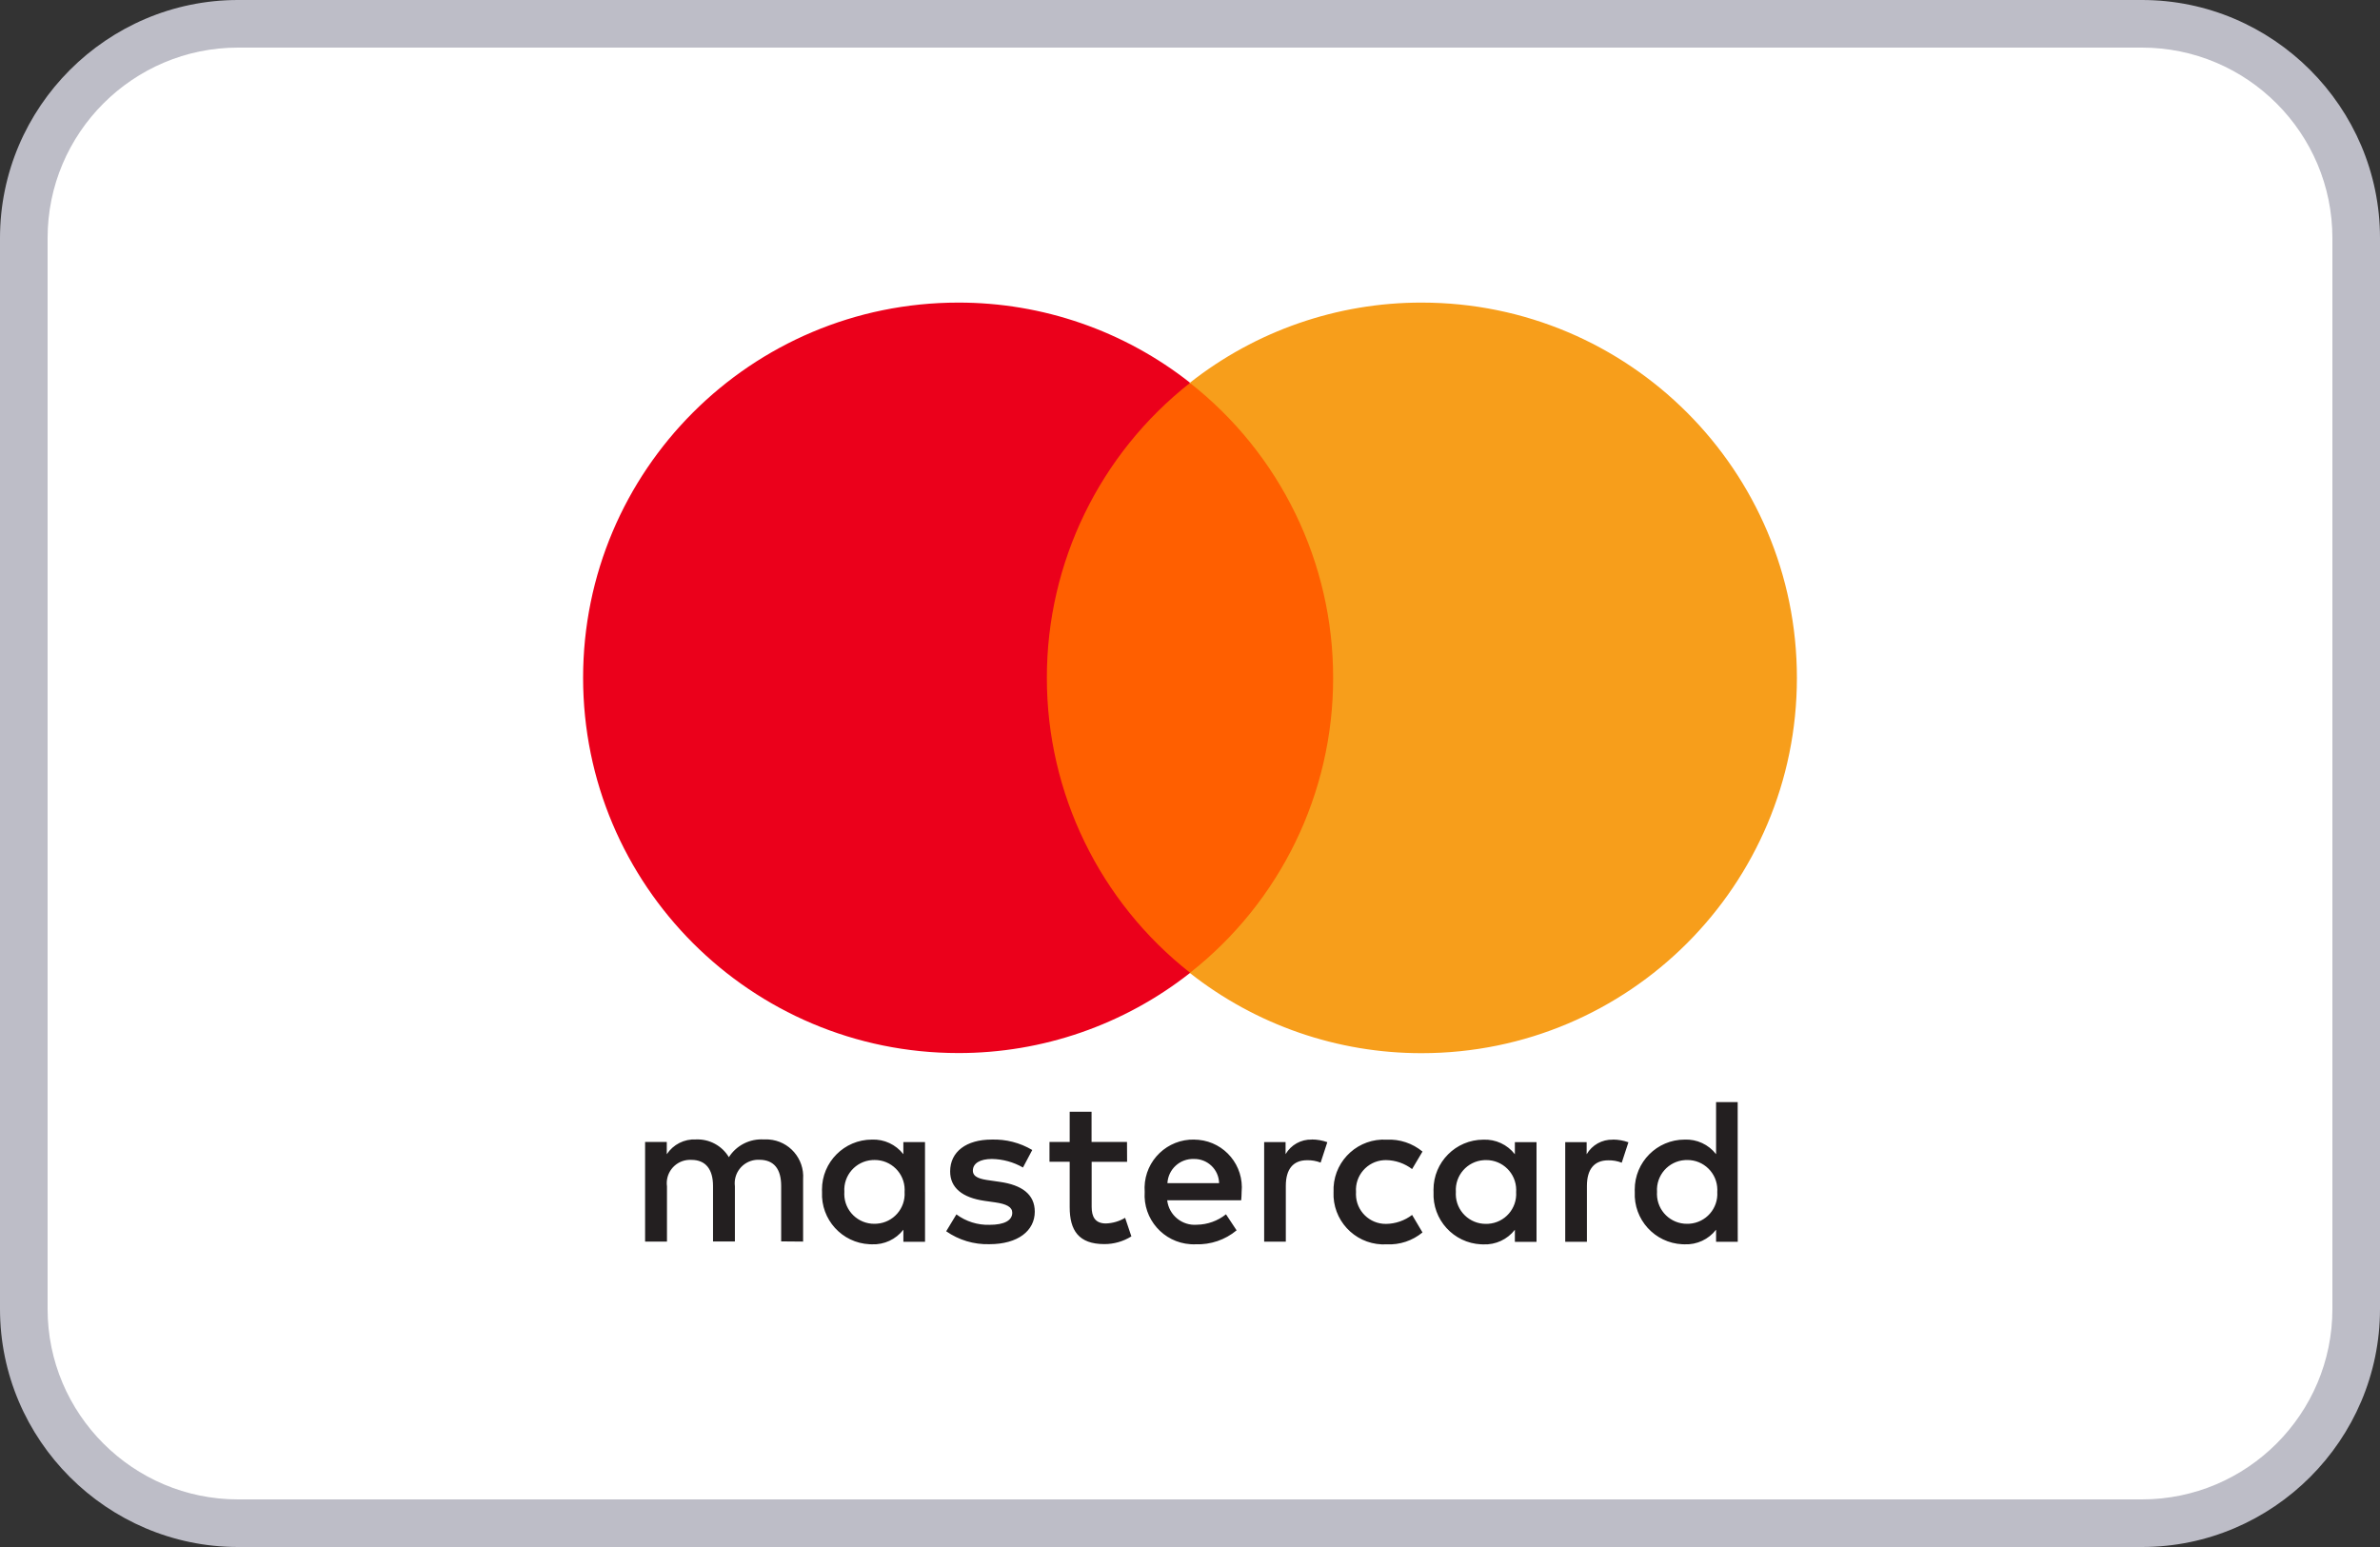
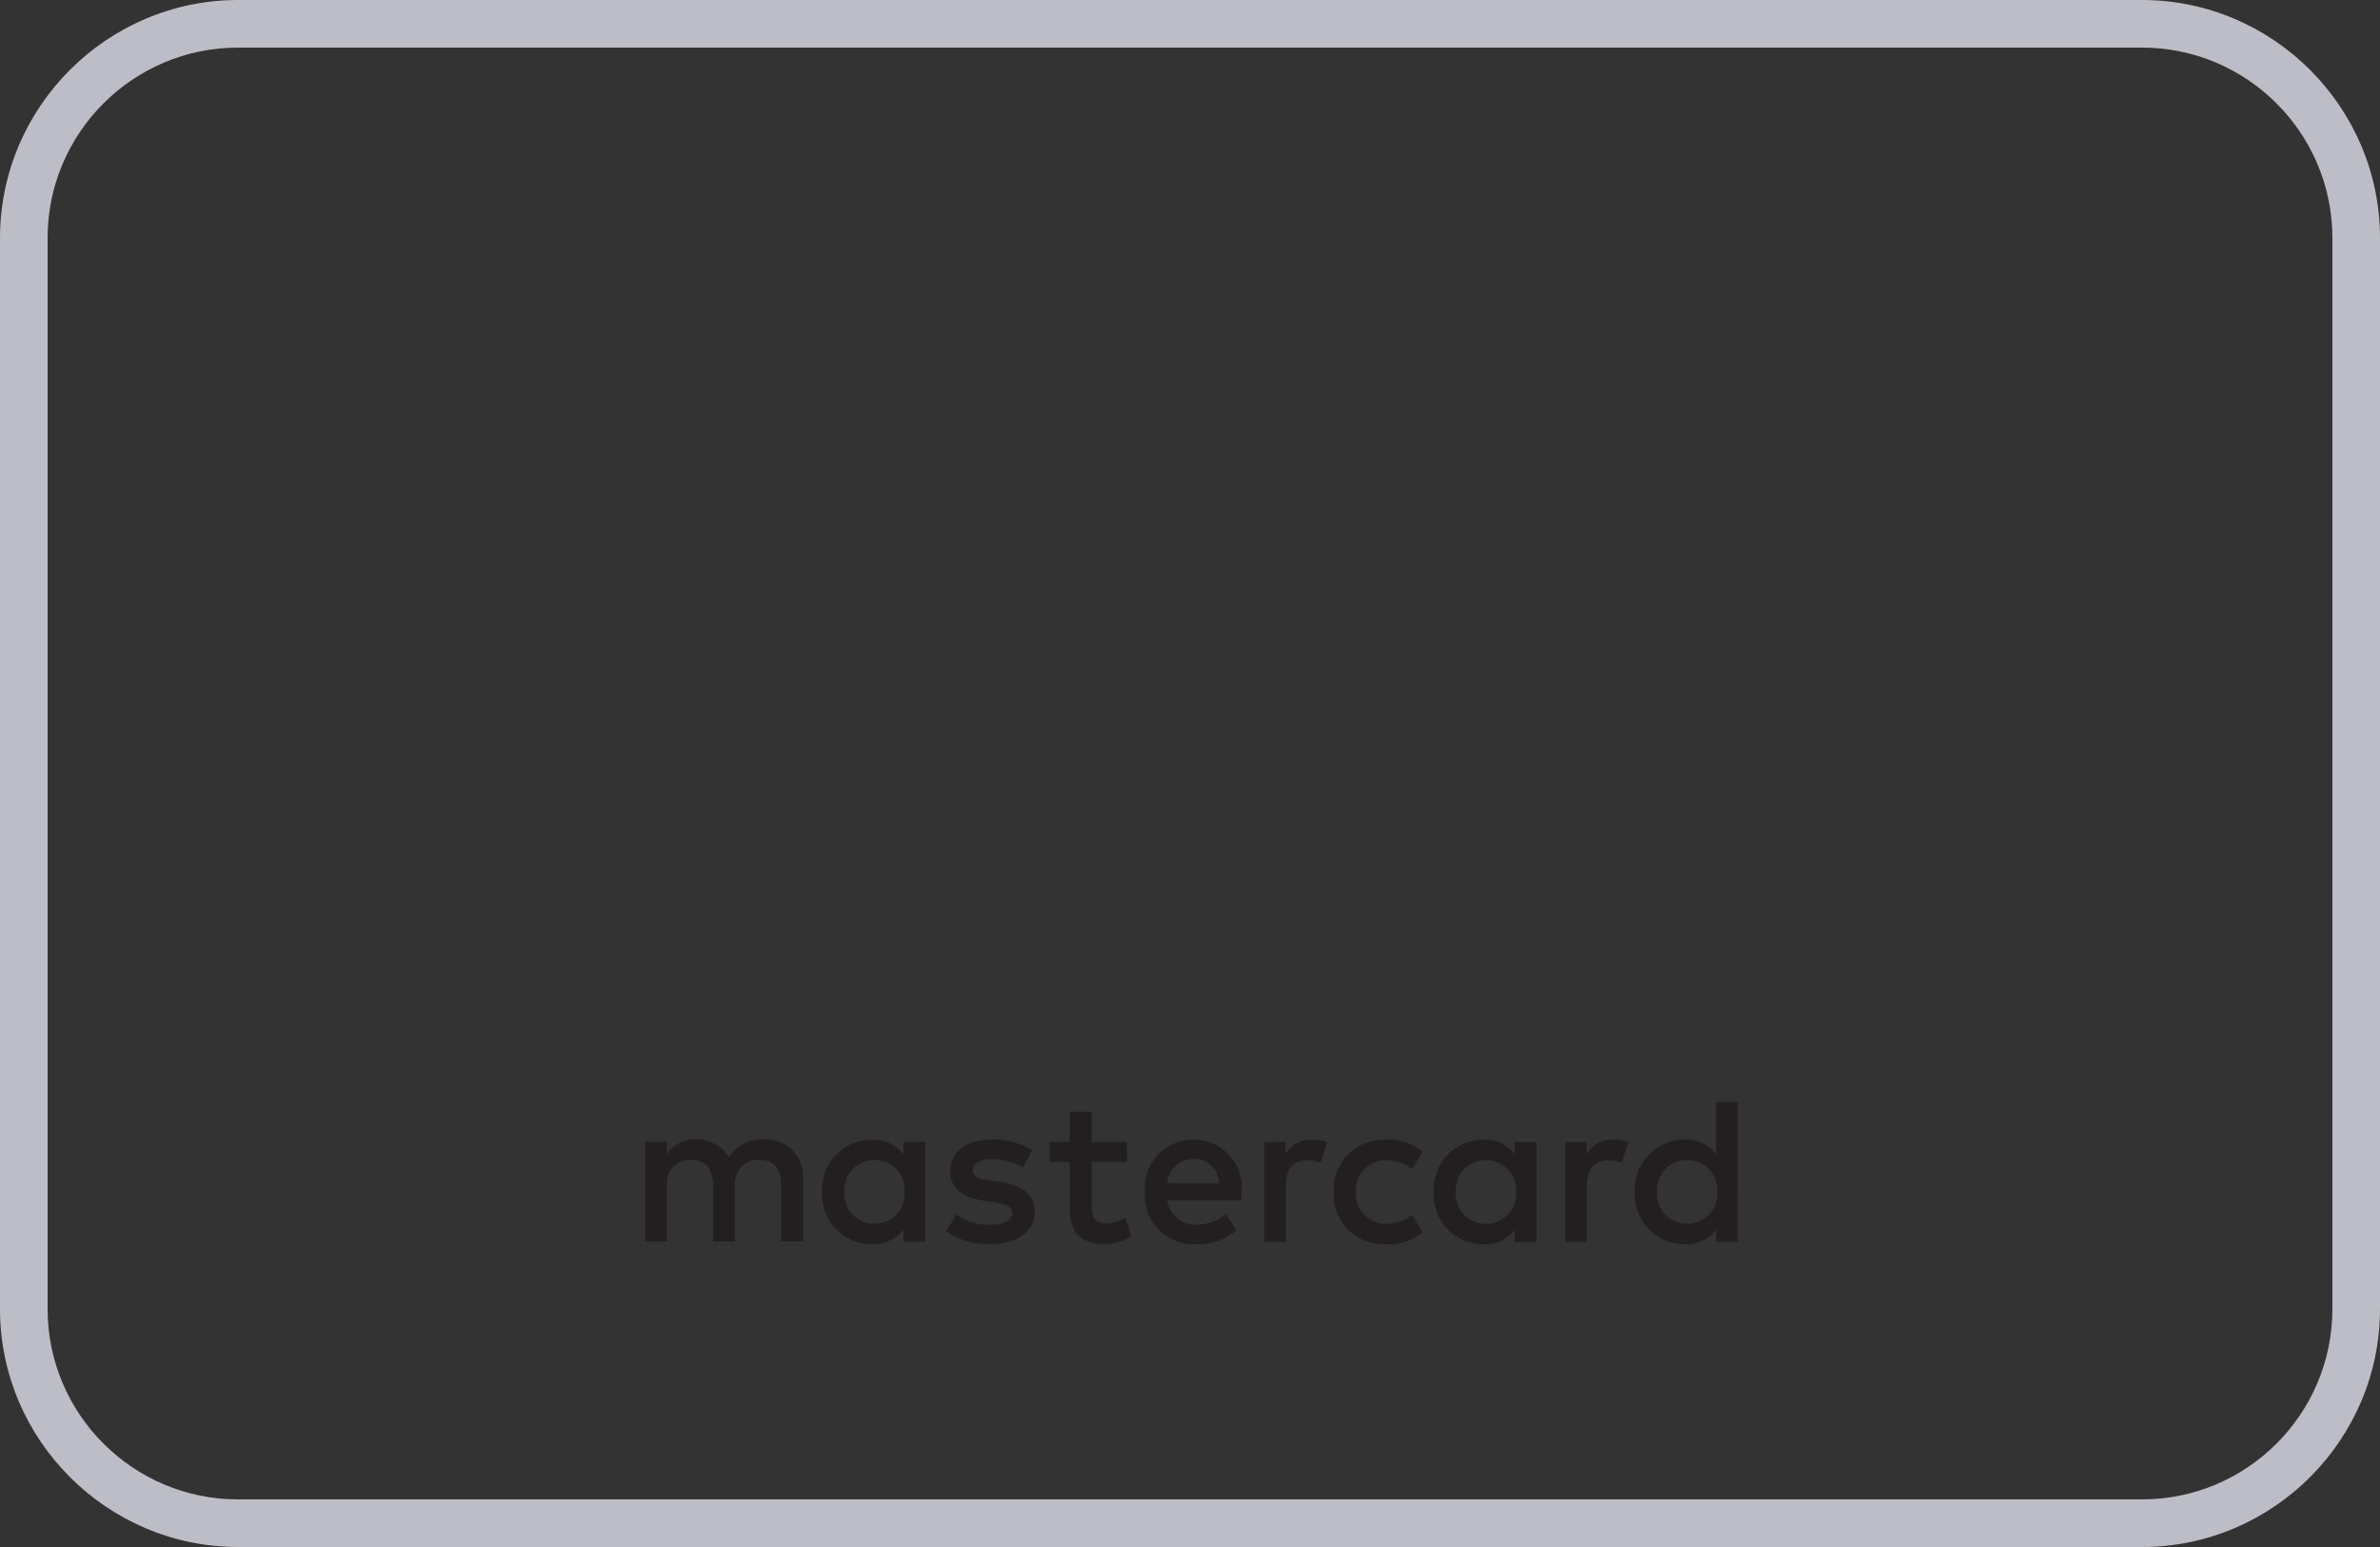
<svg xmlns="http://www.w3.org/2000/svg" version="1.1" id="Layer_1" x="0px" y="0px" width="100px" height="65px" viewBox="0 0 100 65" enable-background="new 0 0 100 65" xml:space="preserve">
  <rect x="0" y="0" width="100" height="65" fill="#333333" stroke="none" />
  <g>
-     <path fill="#FFFFFF" d="M10,64c-4.962,0-9-4.037-9-9V10c0-4.962,4.038-9,9-9h80c4.963,0,9,4.038,9,9v45c0,4.963-4.037,9-9,9H10z" />
    <g>
      <path fill="#BDBDC7" d="M90,2c4.411,0,8,3.589,8,8v45c0,4.411-3.589,8-8,8H10c-4.411,0-8-3.589-8-8V10c0-4.411,3.589-8,8-8H90     M90,0H10C4.5,0,0,4.5,0,10v45c0,5.5,4.5,10,10,10h80c5.5,0,10-4.5,10-10V10C100,4.5,95.5,0,90,0L90,0z" />
    </g>
  </g>
  <g id="Gruppe_2512_1_" transform="translate(-2682.543 872.304)">
    <g id="Gruppe_2509_2_" transform="translate(2710.138 -823.553)">
      <path id="Pfad_3364_2_" fill="#231F20" d="M7.882,1.329C7.835,0.637,8.358,0.038,9.051-0.009c0.034-0.002,0.067-0.003,0.101-0.003    c0.693-0.005,1.259,0.553,1.264,1.246c0,0.031-0.001,0.063-0.003,0.094c0.047,0.692-0.476,1.29-1.167,1.337    C9.214,2.668,9.183,2.669,9.152,2.669C8.458,2.678,7.888,2.123,7.879,1.43C7.878,1.396,7.879,1.362,7.882,1.329 M11.271,1.329    v-2.093h-0.91v0.508c-0.316-0.407-0.809-0.635-1.323-0.613C7.879-0.867,6.94,0.075,6.942,1.234c0,0.032,0.001,0.064,0.002,0.096    C6.889,2.489,7.784,3.473,8.942,3.528C8.974,3.53,9.006,3.531,9.039,3.531c0.514,0.022,1.008-0.207,1.323-0.614v0.508h0.91V1.329z     M42.028,1.329c-0.046-0.692,0.477-1.291,1.169-1.337c0.034-0.002,0.067-0.003,0.101-0.003c0.693-0.005,1.259,0.553,1.264,1.246    c0,0.031-0.001,0.063-0.003,0.094c0.047,0.692-0.476,1.29-1.167,1.337c-0.031,0.002-0.063,0.003-0.094,0.003    c-0.694,0.009-1.263-0.545-1.273-1.239C42.024,1.396,42.025,1.362,42.028,1.329 M45.417,1.329v-3.774h-0.908v2.189    c-0.315-0.407-0.808-0.635-1.322-0.613c-1.16,0.002-2.098,0.944-2.096,2.104c0,0.032,0.001,0.064,0.002,0.096    c-0.055,1.159,0.839,2.142,1.998,2.198c0.032,0.002,0.064,0.002,0.096,0.002c0.514,0.022,1.007-0.207,1.322-0.614v0.508h0.911    L45.417,1.329z M22.569-0.055c0.573-0.011,1.046,0.443,1.059,1.016h-2.172C21.489,0.376,21.983-0.075,22.569-0.055 M22.586-0.87    c-1.129-0.025-2.065,0.869-2.09,1.999c-0.001,0.067,0,0.134,0.005,0.201c-0.075,1.138,0.786,2.122,1.924,2.197    c0.074,0.005,0.148,0.006,0.222,0.003c0.625,0.022,1.236-0.186,1.716-0.586L23.917,2.27c-0.346,0.277-0.775,0.431-1.218,0.438    c-0.626,0.052-1.18-0.402-1.252-1.026h3.109c0.009-0.113,0.018-0.227,0.018-0.35c0.106-1.104-0.703-2.085-1.807-2.191    c-0.06-0.006-0.121-0.009-0.181-0.009 M33.576,1.332c-0.046-0.692,0.477-1.291,1.169-1.337c0.034-0.002,0.067-0.003,0.101-0.003    c0.694-0.005,1.26,0.554,1.265,1.247c0,0.031-0.001,0.062-0.003,0.093c0.047,0.692-0.476,1.29-1.167,1.337    c-0.032,0.002-0.063,0.003-0.095,0.003c-0.694,0.009-1.263-0.545-1.273-1.239C33.573,1.399,33.573,1.365,33.576,1.332     M36.965,1.332v-2.093h-0.91v0.508c-0.316-0.407-0.809-0.635-1.323-0.613c-1.16,0.002-2.098,0.944-2.096,2.104    c0,0.032,0.001,0.064,0.002,0.096c-0.055,1.159,0.839,2.142,1.998,2.198c0.032,0.002,0.064,0.002,0.096,0.002    c0.514,0.022,1.008-0.207,1.323-0.614v0.508h0.91V1.332z M28.436,1.332c-0.049,1.167,0.858,2.153,2.025,2.202    c0.07,0.003,0.139,0.002,0.208-0.002c0.546,0.027,1.083-0.151,1.505-0.5l-0.437-0.736c-0.315,0.24-0.699,0.373-1.095,0.377    c-0.69,0.008-1.256-0.545-1.264-1.236c0-0.035,0.001-0.07,0.003-0.104c-0.049-0.689,0.469-1.288,1.159-1.337    c0.034-0.002,0.068-0.003,0.102-0.003c0.396,0.004,0.78,0.137,1.095,0.377l0.437-0.736c-0.422-0.349-0.958-0.527-1.505-0.5    c-1.166-0.067-2.165,0.824-2.231,1.99c-0.004,0.07-0.004,0.14-0.001,0.21 M40.171-0.866c-0.451-0.012-0.873,0.223-1.1,0.613    v-0.508h-0.9v4.186h0.911V1.079c0-0.692,0.3-1.077,0.894-1.077c0.194-0.005,0.388,0.029,0.569,0.1l0.281-0.858    c-0.208-0.075-0.428-0.113-0.649-0.114 M15.777-0.432c-0.515-0.306-1.108-0.458-1.707-0.438c-1.061,0-1.743,0.508-1.743,1.34    c0,0.683,0.508,1.1,1.445,1.235l0.43,0.061c0.5,0.07,0.735,0.2,0.735,0.438c0,0.324-0.333,0.508-0.954,0.508    c-0.5,0.015-0.991-0.14-1.393-0.438l-0.429,0.709c0.53,0.37,1.166,0.561,1.812,0.543c1.209,0,1.91-0.569,1.91-1.366    c0-0.736-0.552-1.121-1.463-1.252l-0.428-0.062c-0.395-0.052-0.71-0.131-0.71-0.411c0-0.307,0.3-0.49,0.8-0.49    c0.458,0.007,0.907,0.13,1.305,0.359L15.777-0.432z M27.521-0.87c-0.451-0.012-0.873,0.223-1.1,0.613v-0.508h-0.9v4.186h0.91    V1.075c0-0.692,0.3-1.077,0.893-1.077c0.195-0.005,0.388,0.029,0.57,0.1l0.281-0.858c-0.208-0.075-0.428-0.113-0.649-0.114     M19.758-0.77h-1.489v-1.27H17.35v1.27h-0.849v0.832h0.849v1.91c0,0.971,0.376,1.55,1.453,1.55    c0.403,0.002,0.797-0.111,1.139-0.324l-0.263-0.78c-0.244,0.146-0.521,0.227-0.806,0.237c-0.455,0-0.6-0.281-0.6-0.7V0.064h1.489    L19.758-0.77z M6.149,3.416V0.789c0.06-0.858-0.587-1.603-1.445-1.663C4.636-0.878,4.569-0.879,4.502-0.875    C3.912-0.913,3.348-0.628,3.03-0.13C2.741-0.613,2.21-0.899,1.647-0.875c-0.49-0.025-0.956,0.211-1.226,0.621V-0.77H-0.49v4.186    h0.919v-2.32c-0.074-0.536,0.3-1.031,0.836-1.105C1.328-0.017,1.391-0.02,1.454-0.017c0.6,0,0.91,0.394,0.91,1.1v2.329h0.919    v-2.32c-0.07-0.541,0.313-1.036,0.854-1.106c0.057-0.007,0.114-0.01,0.171-0.007c0.622,0,0.919,0.394,0.919,1.1v2.329L6.149,3.416    z" />
    </g>
-     <path id="Pfad_3365_2_" fill="#FF5F00" d="M2739.438-831.422h-13.794v-24.79h13.794V-831.422z" />
    <g id="Gruppe_2510_2_" transform="translate(2707.543 -857.14)">
-       <path id="Pfad_3366_2_" fill="#EB001B" d="M18.986,13.321c-0.006-4.839,2.215-9.412,6.021-12.4    c-2.776-2.188-6.208-3.376-9.743-3.371C6.557-2.45-0.501,4.609-0.5,13.316c0,8.707,7.057,15.765,15.764,15.766    c3.534,0.005,6.967-1.183,9.743-3.371c-3.805-2.987-6.025-7.558-6.021-12.395" />
-     </g>
+       </g>
    <g id="Gruppe_2511_2_" transform="translate(2733.035 -857.14)">
-       <path id="Pfad_3367_2_" fill="#F79E1B" d="M25.008,13.321c0,8.707-7.057,15.765-15.764,15.766    c-3.535,0.005-6.968-1.182-9.744-3.371c3.806-2.986,6.027-7.557,6.022-12.395C5.529,8.481,3.308,3.908-0.5,0.921    C2.276-1.268,5.709-2.456,9.244-2.45c8.707,0.001,15.764,7.059,15.764,15.766" />
-     </g>
+       </g>
  </g>
</svg>